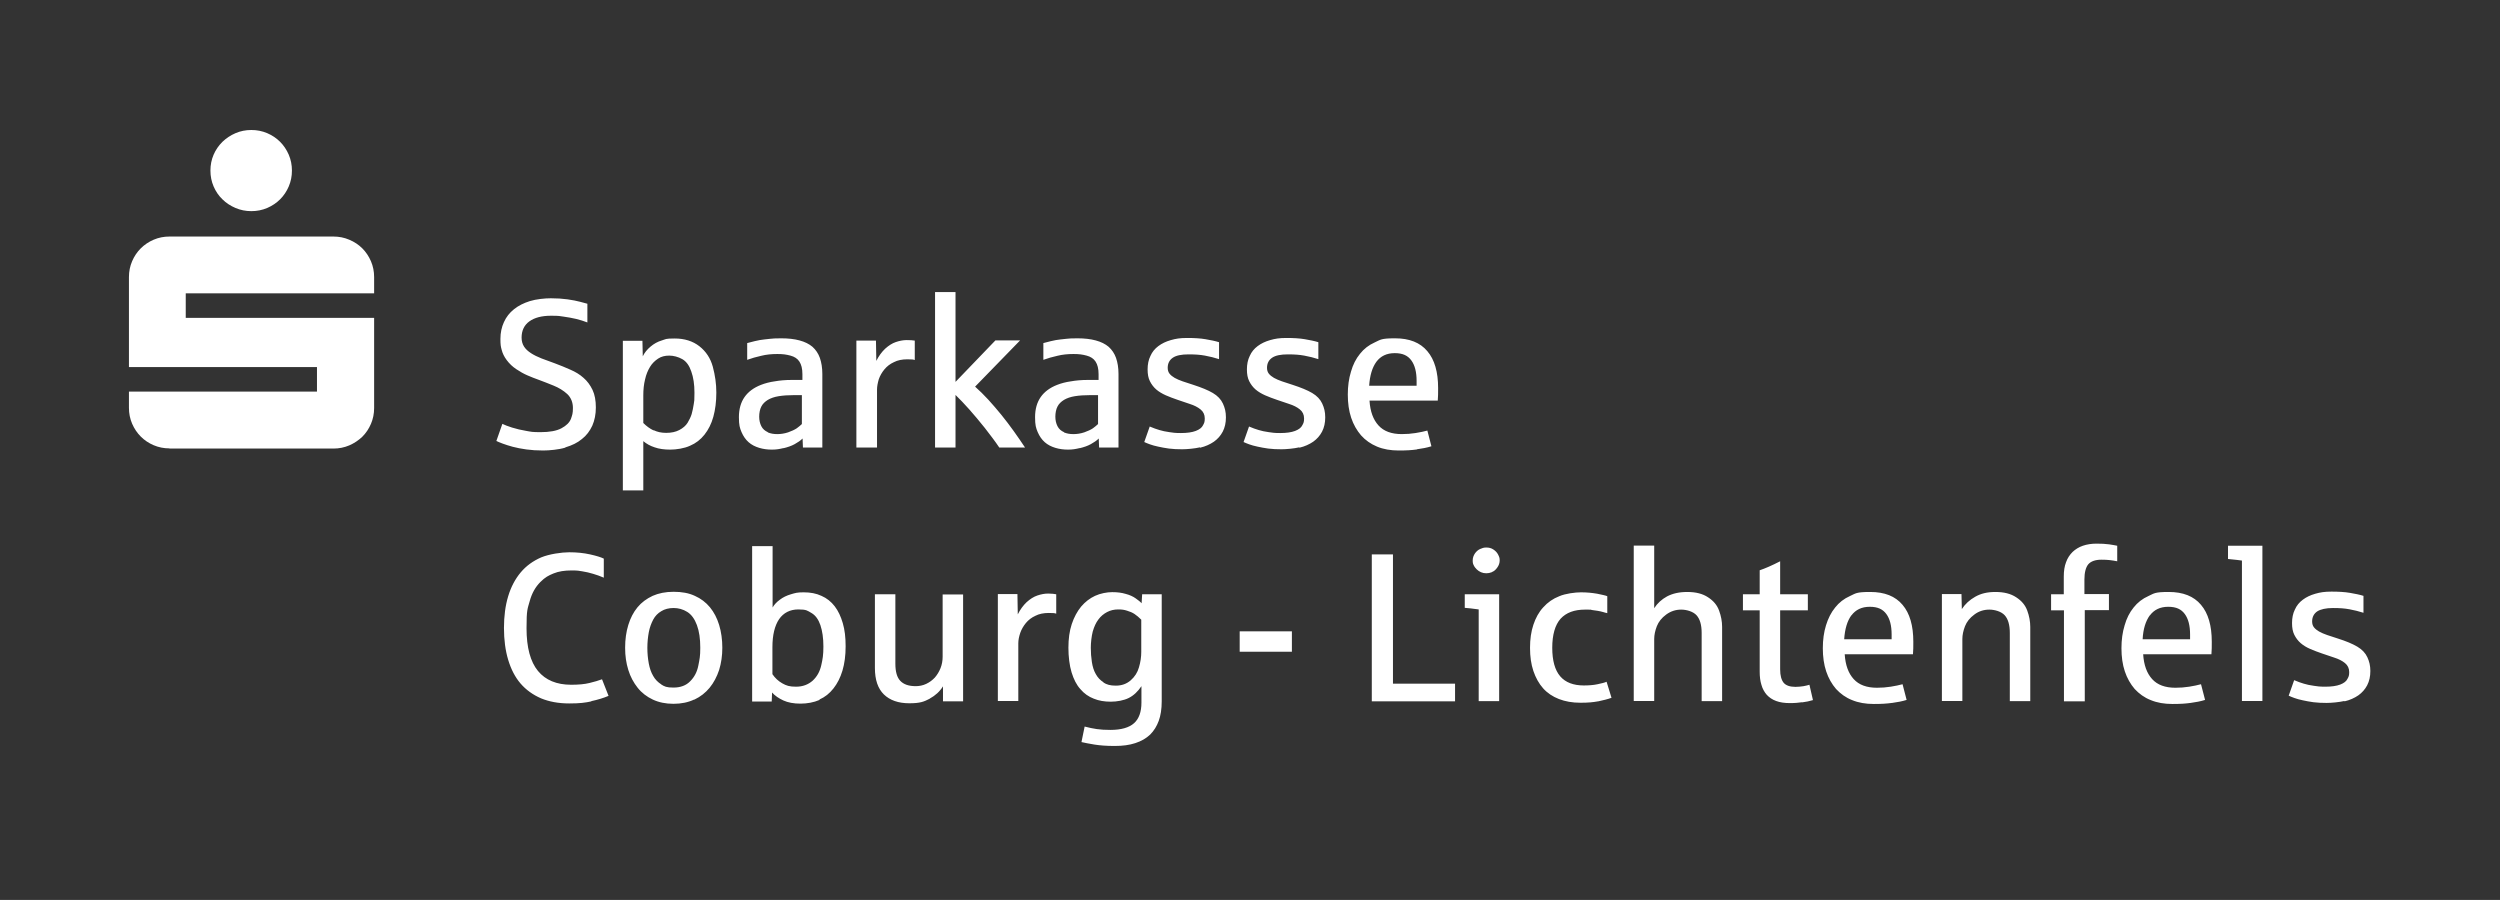
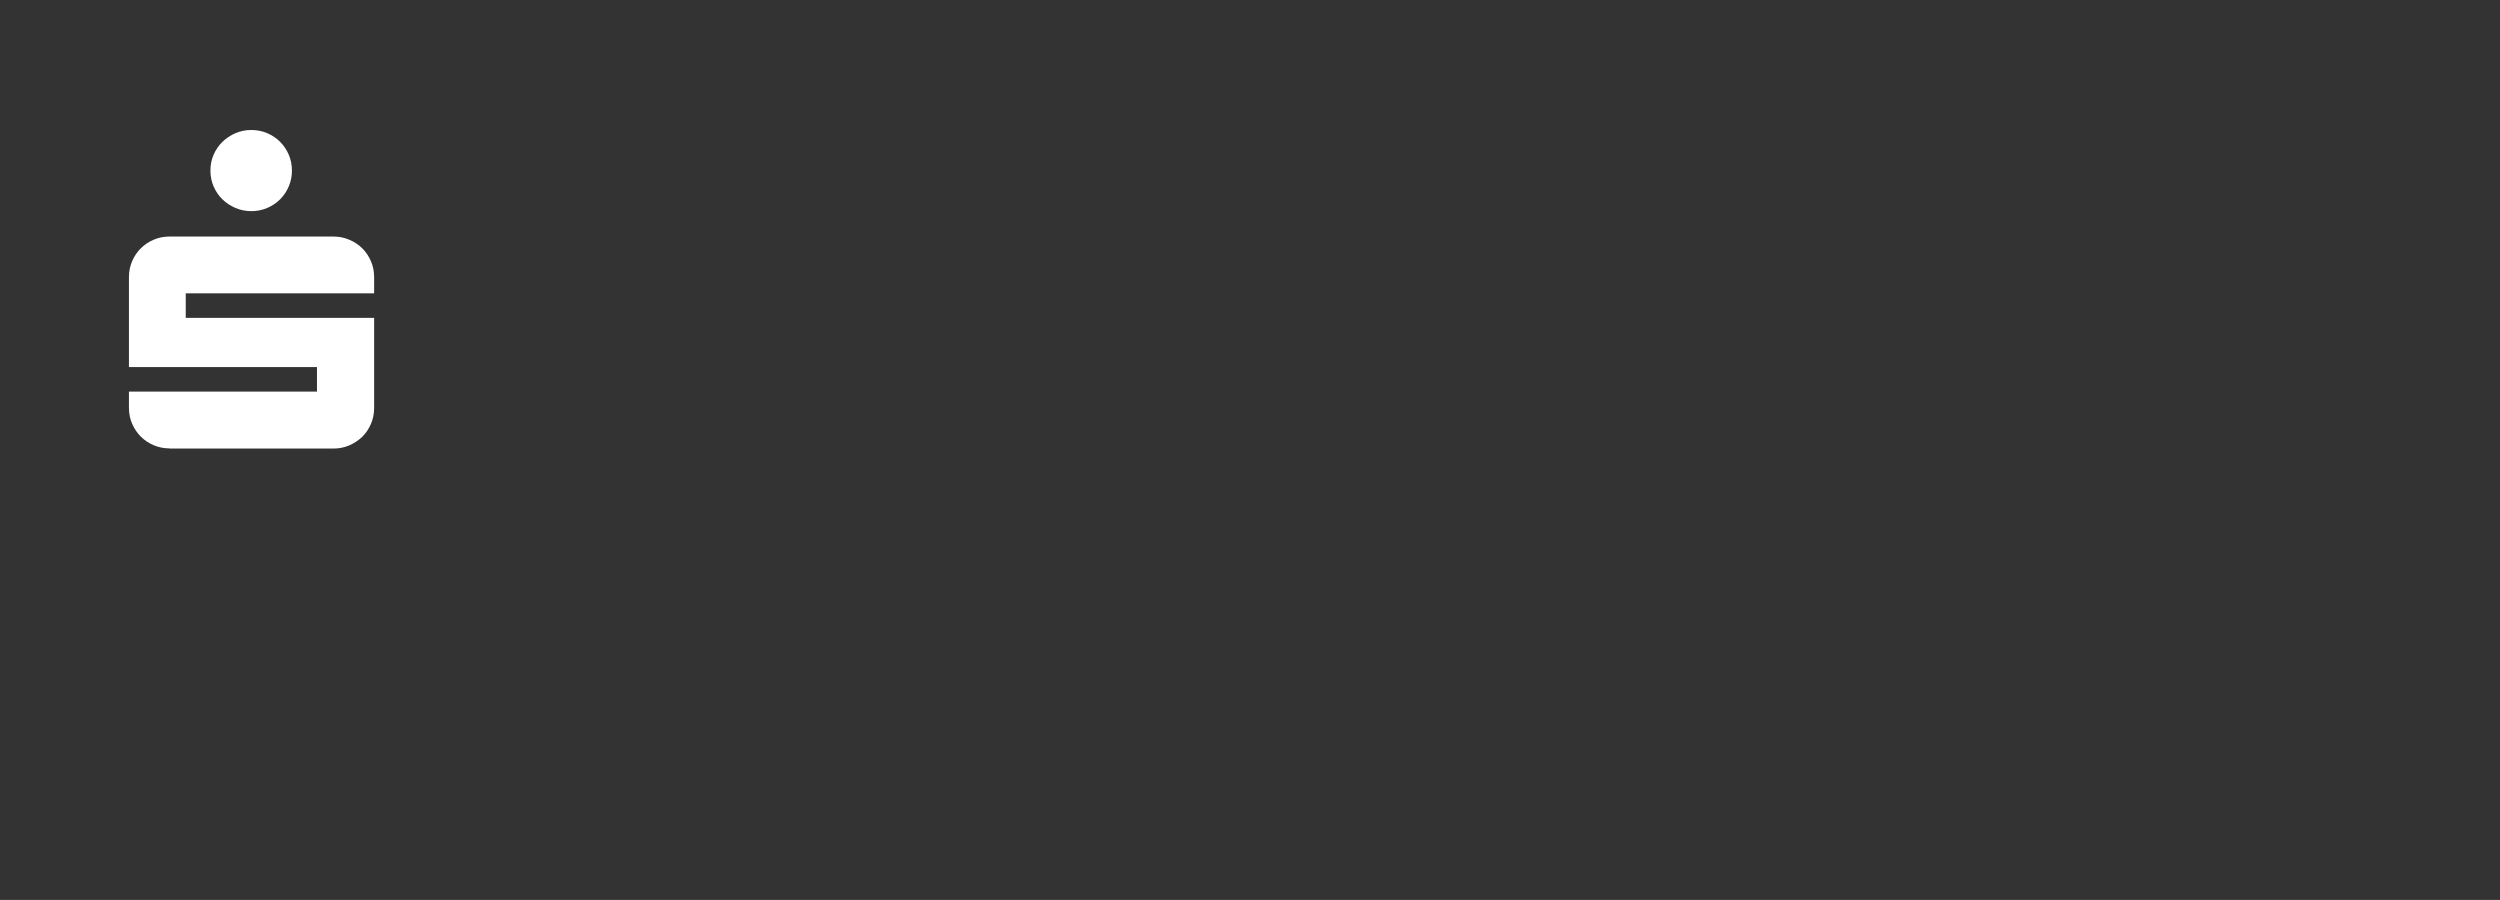
<svg xmlns="http://www.w3.org/2000/svg" id="Ebene_1" data-name="Ebene 1" version="1.1" viewBox="0 0 1417.3 510.2">
  <rect x="0" y="0" width="1417.3" height="510.2" fill="#333333" stroke="none" />
  <defs>
    <style>
      .cls-1 {
        fill: #fff;
        stroke-width: 0px;
      }
    </style>
  </defs>
  <path class="cls-1" d="M121.1,105.7c1.2,2.8,2.9,5.3,5,7.3,2.1,2.1,4.6,3.7,7.4,4.9,2.8,1.2,5.8,1.8,9,1.8s6.2-.6,9-1.8c2.8-1.2,5.3-2.9,7.3-4.9,2.1-2.1,3.7-4.5,4.9-7.3s1.8-5.8,1.8-9-.6-6.2-1.8-9-2.9-5.3-4.9-7.3c-2.1-2.1-4.5-3.7-7.3-4.9-2.8-1.2-5.8-1.8-9-1.8s-6.2.6-9,1.8c-2.8,1.2-5.3,2.9-7.4,4.9-2.1,2.1-3.8,4.5-5,7.3s-1.8,5.8-1.8,9,.6,6.2,1.8,9h0ZM96.1,254.3h92.9c3.2,0,6.2-.6,9-1.8s5.3-2.9,7.4-4.9c2.1-2.1,3.7-4.5,4.9-7.3s1.8-5.8,1.8-9v-51.1h-106.8v-13.9h106.8v-9.2c0-3.2-.6-6.2-1.8-9s-2.9-5.3-4.9-7.3-4.5-3.7-7.4-4.9c-2.8-1.2-5.8-1.8-9-1.8h-92.9c-3.2,0-6.2.6-9,1.8s-5.3,2.9-7.3,4.9c-2.1,2.1-3.7,4.5-4.9,7.3-1.2,2.8-1.8,5.8-1.8,9v51h106.6v13.9h-106.6v9.2c0,3.2.6,6.2,1.8,9,1.2,2.8,2.9,5.3,4.9,7.3,2.1,2.1,4.5,3.7,7.3,4.9s5.8,1.8,9,1.8h0Z" />
-   <path class="cls-1" d="M320.6,253.6c3.7-1.1,6.8-2.6,9.3-4.7,2.6-2,4.5-4.6,5.9-7.6,1.3-3,2-6.4,2-10.3s-.6-7.3-1.9-10-3-5-5.1-6.8c-2.1-1.9-4.6-3.4-7.4-4.6-2.8-1.3-5.7-2.4-8.8-3.6-2.8-1-5.3-1.9-7.6-2.8-2.3-.9-4.3-1.9-6-3s-3-2.3-3.9-3.7-1.4-3.1-1.4-5.1c0-4,1.5-7.1,4.4-9.2,2.9-2.1,7-3.2,12.2-3.2s4.7.2,7.2.5c2.4.3,4.8.8,7.1,1.3,2.3.6,4.4,1.2,6.4,2v-10.6c-.8-.2-2.2-.6-4.1-1.1s-4.3-1-7.2-1.4c-2.9-.4-6-.6-9.4-.6s-8.4.5-11.9,1.6-6.5,2.6-9,4.6-4.4,4.4-5.7,7.3c-1.3,2.8-2,6-2,9.5s.2,4.3.7,6.2c.5,2,1.4,3.9,2.9,5.9s3.3,3.7,5.4,5.1c2.1,1.4,4.2,2.6,6.3,3.5,2.1.9,4.3,1.8,6.6,2.6,2.5.9,5.2,2,8.2,3.2s5.6,2.8,7.8,4.8c2.1,2,3.2,4.7,3.2,7.9s-.4,4-1.1,6.1c-.8,2.1-2.6,3.9-5.4,5.4s-6.8,2.2-11.8,2.2-5.2-.2-8.1-.7-5.6-1.1-8.1-1.9c-2.5-.8-4.3-1.5-5.5-2.1l-3.4,9.7c.8.4,2,.9,3.6,1.5s3.5,1.2,5.7,1.8c2.3.6,4.8,1.1,7.7,1.5,2.9.4,6,.6,9.5.6s8.9-.5,12.5-1.6h0l.2-.2ZM364.7,278v-27.9c1.8,1.5,3.9,2.7,6.4,3.5,2.5.9,5.5,1.3,8.9,1.3s8-.7,11.2-2.2c3.3-1.4,6-3.5,8.2-6.3s3.9-6.1,5-10.1,1.7-8.6,1.7-13.7-.7-9.8-2-14.7c-1.3-4.8-3.9-8.7-7.6-11.6-3.7-2.9-8.4-4.4-14-4.4s-4.9.4-7.3,1.1c-2.4.7-4.5,1.9-6.4,3.5s-3.4,3.4-4.4,5.5l-.2-8.8h-11.1v84.8h11.6,0ZM370.5,244c-2.1-1-4-2.4-5.8-4.2v-15.6c0-3.3.3-6.3,1-9.1.6-2.8,1.6-5.1,2.8-7.1,1.2-2,2.8-3.5,4.6-4.7s3.9-1.7,6.3-1.7,5.1.7,7.4,2,4,3.7,5.1,7c1.2,3.3,1.8,7.3,1.8,12.1s-.1,4.3-.4,6.4c-.3,2-.7,3.9-1.2,5.7-.5,1.6-1.3,3.2-2.3,4.9-1,1.6-2.6,3-4.7,4.1s-4.6,1.6-7.4,1.6-5-.5-7.1-1.5h0ZM444.2,254.1c2.4-.6,4.5-1.3,6.3-2.3s3.3-2,4.5-3.2l.2,5.1h11v-41.7c0-3.5-.5-6.5-1.4-9.1-.9-2.5-2.3-4.6-4.2-6.3-1.9-1.6-4.3-2.8-7.3-3.6-2.9-.8-6.4-1.2-10.4-1.2s-4.2.1-6.5.3-4.2.5-5.7.7c-1.5.3-3.9.8-7.1,1.7v9.5c2.5-.9,5.2-1.7,8-2.3,2.8-.7,5.8-1,9.1-1s5.1.3,7.4.9c2.3.6,4,1.7,5.1,3.4s1.7,4,1.7,7.1v3.3h-6.1c-3.6,0-6.8.3-9.6.8-2.9.4-5.5,1.1-7.8,2-4.1,1.6-7.2,3.9-9.3,6.9-2.1,3-3.2,6.8-3.2,11.4s.5,6.1,1.5,8.5c1,2.3,2.3,4.2,4,5.7s3.7,2.5,6,3.2,4.7,1,7.2,1,4.3-.3,6.7-.9h-.1ZM435.3,245c-1.6-.7-2.9-1.8-3.7-3.4s-1.2-3.4-1.2-5.4.4-4.2,1.2-5.7c.8-1.6,2.1-2.8,3.7-3.8,1.7-1,3.7-1.7,6.2-2.1,2.5-.4,5.4-.6,8.8-.6h4.3v16.4c-.7.7-1.7,1.5-2.9,2.4-1.2.8-2.9,1.6-4.9,2.3-2.1.7-4.2,1-6.2,1s-3.7-.3-5.4-1h.1ZM497.2,253.7v-32.8c0-1.9.4-3.8,1-5.9.7-2,1.8-3.9,3.2-5.6,1.4-1.7,3.2-3.1,5.4-4.1,2.1-1.1,4.7-1.6,7.6-1.6s3.2.1,4.2.4v-11c-1.1-.2-2.6-.3-4.6-.3s-4,.4-6.1,1.1c-2.1.7-4.1,2-6.1,3.8-1.9,1.8-3.6,4.1-5,6.9l-.2-11.5h-11.1v60.6h11.7ZM541.7,253.7v-29.8c2.4,2.3,5,5.1,7.8,8.2,2.8,3.2,5.8,6.7,8.8,10.5,3,3.9,5.8,7.5,8.2,11.1h14.6c-2-3-4.1-6.1-6.4-9.3-2.2-3.1-4.6-6.2-7-9.2s-4.9-5.8-7.4-8.6c-2.5-2.7-5-5.2-7.5-7.4l25.5-26.2h-14l-22.6,23.5v-50.9h-11.6v88.1h11.6ZM612.1,254.1c2.4-.6,4.5-1.3,6.3-2.3s3.3-2,4.5-3.2l.2,5.1h11v-41.7c0-3.5-.5-6.5-1.4-9.1-.9-2.5-2.3-4.6-4.2-6.3-1.9-1.6-4.3-2.8-7.3-3.6-2.9-.8-6.4-1.2-10.4-1.2s-4.2.1-6.5.3-4.2.5-5.7.7c-1.5.3-3.9.8-7.1,1.7v9.5c2.5-.9,5.2-1.7,8-2.3,2.8-.7,5.8-1,9.1-1s5.1.3,7.4.9c2.3.6,4,1.7,5.1,3.4s1.7,4,1.7,7.1v3.3h-6.1c-3.6,0-6.8.3-9.6.8-2.9.4-5.5,1.1-7.8,2-4.1,1.6-7.2,3.9-9.3,6.9s-3.2,6.8-3.2,11.4.5,6.1,1.5,8.5c1,2.3,2.3,4.2,4,5.7s3.7,2.5,6,3.2,4.7,1,7.2,1,4.3-.3,6.7-.9h0ZM603.2,245c-1.6-.7-2.9-1.8-3.7-3.4-.8-1.6-1.2-3.4-1.2-5.4s.4-4.2,1.2-5.7c.8-1.6,2.1-2.8,3.7-3.8,1.7-1,3.7-1.7,6.2-2.1,2.5-.4,5.4-.6,8.8-.6h4.3v16.4c-.7.7-1.7,1.5-2.9,2.4-1.2.8-2.9,1.6-4.9,2.3-2.1.7-4.2,1-6.2,1s-3.7-.3-5.4-1h.1ZM680.4,253.8c3-.7,5.6-1.9,7.8-3.4,2.1-1.5,3.8-3.4,5-5.7s1.8-5,1.8-8.1-.6-5.4-1.7-7.8c-1.1-2.4-3-4.4-5.7-6s-6.4-3.1-11-4.6c-2.3-.7-4.3-1.4-6.1-2s-3.3-1.3-4.6-2c-1.2-.7-2.2-1.5-2.9-2.4s-1-2-1-3.3c0-2.5,1-4.4,2.9-5.7s4.9-1.9,8.9-1.9,6.5.2,9.3.7,5.5,1.2,8,2v-9.6c-2.2-.7-4.8-1.2-7.7-1.7s-6.4-.7-10.4-.7-6.4.4-9.2,1.2-5.1,1.9-7.1,3.4-3.5,3.3-4.5,5.6c-1.1,2.2-1.6,4.8-1.6,7.6s.4,4.9,1.3,6.7c.9,1.8,2.1,3.4,3.6,4.7s3.4,2.4,5.4,3.3c2.1.9,4.4,1.8,6.8,2.6,2.1.7,4.3,1.5,6.8,2.3s4.5,1.8,6.1,3.1,2.4,3,2.4,5.1-.3,2.6-1,3.9c-.6,1.3-2,2.4-4.1,3.2s-4.9,1.2-8.4,1.2-4.4-.2-6.5-.5c-2.2-.3-4.1-.7-5.7-1.2-1.6-.5-3.5-1.1-5.5-2l-3.1,8.8c.8.4,1.9.8,3.2,1.3s2.9.9,4.7,1.3c1.8.4,3.9.8,6.1,1.1,2.3.3,4.8.4,7.5.4s7.1-.4,10.1-1.1h0v.2ZM736.7,253.8c3-.7,5.6-1.9,7.8-3.4,2.1-1.5,3.8-3.4,5-5.7s1.8-5,1.8-8.1-.6-5.4-1.7-7.8c-1.1-2.4-3-4.4-5.7-6s-6.4-3.1-11-4.6c-2.3-.7-4.3-1.4-6.1-2s-3.3-1.3-4.6-2c-1.2-.7-2.2-1.5-2.9-2.4s-1-2-1-3.3c0-2.5,1-4.4,2.9-5.7s4.9-1.9,8.9-1.9,6.5.2,9.3.7,5.5,1.2,8,2v-9.6c-2.2-.7-4.8-1.2-7.7-1.7s-6.4-.7-10.4-.7-6.4.4-9.2,1.2-5.1,1.9-7.1,3.4-3.5,3.3-4.5,5.6c-1.1,2.2-1.6,4.8-1.6,7.6s.4,4.9,1.3,6.7c.9,1.8,2.1,3.4,3.6,4.7s3.4,2.4,5.4,3.3c2.1.9,4.4,1.8,6.8,2.6,2.1.7,4.3,1.5,6.8,2.3s4.5,1.8,6.1,3.1,2.4,3,2.4,5.1-.3,2.6-1,3.9c-.6,1.3-2,2.4-4.1,3.2s-4.9,1.2-8.4,1.2-4.4-.2-6.5-.5c-2.2-.3-4.1-.7-5.7-1.2-1.6-.5-3.5-1.1-5.5-2l-3.1,8.8c.8.4,1.9.8,3.2,1.3s2.9.9,4.7,1.3c1.8.4,3.9.8,6.1,1.1,2.3.3,4.8.4,7.5.4s7.1-.4,10.1-1.1h0v.2ZM803.3,254.7c2.9-.4,5.7-.9,8.2-1.7l-2.3-8.9c-1.9.5-4.1,1-6.7,1.4-2.5.4-5.1.6-7.8.6-5.8,0-10.2-1.6-13.2-4.9-3-3.3-4.7-7.9-5.1-14.1h38.7c.2-2,.2-4.4.2-7.1,0-9.1-2-16.1-6.1-20.9-4.1-4.9-10.2-7.3-18.3-7.3s-8.2.8-11.5,2.3c-3.4,1.5-6.2,3.7-8.4,6.5-2.3,2.8-4,6.2-5.1,10.1-1.2,3.9-1.8,8.2-1.8,13s.6,9.2,1.9,13.1c1.3,3.9,3.2,7.2,5.6,10,2.5,2.8,5.5,4.9,9.1,6.4s7.7,2.2,12.3,2.2,7.3-.2,10.3-.6h0ZM780.3,205.1c2.4-3.2,5.8-4.9,10.4-4.9s7.4,1.4,9.4,4.1c2,2.7,3,6.6,3,11.6v2.8h-26.9c.4-5.8,1.7-10.3,4.1-13.6h0Z" />
-   <path class="cls-1" d="M335.2,397.5c3.7-.8,7-1.8,9.8-3l-3.7-9.4c-1.9.7-4.2,1.4-7.1,2.1-2.8.7-6.3,1-10.4,1-8.2,0-14.5-2.6-18.8-7.8s-6.5-13.3-6.5-24.2.6-11,1.8-15.4c1.2-4.4,3.2-8,6-10.8s4.6-3.7,7.5-4.9c2.9-1.2,6.3-1.7,10.2-1.7s4,.2,6.1.5c2,.3,4.1.8,6.1,1.4s4.1,1.3,6.1,2.2v-10.8c-1.6-.8-4.2-1.6-7.8-2.4-3.6-.8-7.5-1.2-11.8-1.2s-11.3,1-15.9,2.9c-4.6,2-8.5,4.8-11.6,8.5s-5.5,8.2-7.1,13.5-2.4,11.3-2.4,18,.8,12.8,2.4,18.1c1.6,5.3,3.9,9.8,7,13.4s7,6.4,11.6,8.4c4.6,1.9,9.9,2.9,16,2.9s9-.4,12.7-1.2h-.2ZM393.7,396.6c3.4-1.6,6.3-3.9,8.6-6.7,2.3-2.8,4.1-6.2,5.4-10.1,1.2-3.9,1.8-8.1,1.8-12.6s-.6-9-1.8-12.9c-1.2-3.9-2.9-7.2-5.2-10-2.3-2.8-5.2-5-8.6-6.5-3.4-1.6-7.4-2.3-12-2.3s-8.5.8-11.9,2.3c-3.4,1.6-6.3,3.7-8.6,6.5-2.3,2.8-4,6.1-5.2,10s-1.8,8.2-1.8,12.9.6,8.7,1.8,12.6c1.2,3.9,3,7.2,5.3,10.1s5.2,5.1,8.6,6.7,7.3,2.4,11.7,2.4,8.3-.8,11.7-2.4h.2ZM374.9,388c-1.9-1.2-3.5-2.8-4.6-4.8-1.2-2-2-4.4-2.5-7.1s-.8-5.7-.8-8.8.3-6,.8-8.8c.5-2.7,1.4-5.1,2.5-7.2s2.7-3.7,4.6-4.8c1.9-1.2,4.3-1.8,7-1.8s5.3.7,7.7,2.2,4.2,4,5.5,7.5,1.9,7.8,1.9,12.8-.4,6.5-1.1,10.1-2.2,6.5-4.6,8.9c-2.3,2.4-5.5,3.6-9.5,3.6s-5.1-.6-7-1.8h.1ZM464.5,396.6c3.2-1.4,5.8-3.5,8-6.3s3.9-6.1,5.1-10.1,1.8-8.6,1.8-13.8-.5-9.3-1.6-13.1c-1.1-3.8-2.6-7-4.6-9.6s-4.5-4.6-7.5-5.9c-3-1.4-6.3-2-10.1-2s-4.8.4-7.2,1.1c-2.4.7-4.5,1.7-6.3,3.1-1.8,1.3-3.2,2.8-4.1,4.4v-34.8h-11.6v88.1h11.1l.2-5.1c1.6,1.8,3.8,3.3,6.4,4.5s5.9,1.8,9.7,1.8,7.6-.7,10.8-2.1h0v-.2ZM443.5,387.4c-2.3-1.3-4.1-3-5.6-5.2v-15.3c0-6.9,1.3-12.2,3.8-15.9,2.5-3.6,6.2-5.5,10.9-5.5s5.1.7,7.4,2,4,3.7,5.1,6.9c1.1,3.3,1.7,7.3,1.7,12.1s-.4,7.1-1.2,10.6c-.8,3.6-2.4,6.5-4.9,8.8-2.5,2.2-5.6,3.4-9.4,3.4s-5.5-.6-7.8-1.9h0ZM527,396.1c3.3-1.8,5.8-4.1,7.6-7v8.5h11.4v-60.6h-11.6v35.3c0,2.3-.4,4.5-1.2,6.5s-1.9,3.8-3.2,5.3c-1.4,1.5-3,2.7-4.9,3.6s-3.9,1.3-6,1.3c-3.9,0-6.8-1-8.7-3-1.9-2-2.8-5.2-2.8-9.8v-39.3h-11.6v41.8c0,6.7,1.7,11.7,5.1,15s8.2,5,14.4,5,8.3-.9,11.6-2.6h0ZM577.3,397.5v-32.8c0-1.9.4-3.8,1.1-5.9.7-2,1.8-3.9,3.2-5.6s3.2-3.1,5.4-4.1c2.1-1.1,4.7-1.6,7.6-1.6s3.2.1,4.2.4v-11c-1.1-.2-2.6-.4-4.6-.4s-4,.4-6.1,1.1-4.1,2-6.1,3.8c-1.9,1.8-3.6,4.1-5,6.9l-.2-11.5h-11.1v60.6h11.6,0ZM643.6,421.3c3.4-1.1,6.2-2.7,8.5-4.9,2.1-2.1,3.7-4.7,4.8-7.7s1.7-6.7,1.7-11.1v-60.7h-11.1l-.3,5.1c-.8-.9-2-1.8-3.4-2.8s-3.3-1.9-5.6-2.5c-2.3-.7-4.8-1-7.7-1s-6.7.7-9.7,2.1-5.6,3.4-7.9,6.1c-2.2,2.7-4,6-5.3,9.9s-1.9,8.4-1.9,13.4.6,10.1,1.8,14,2.8,7.1,5,9.5c2.1,2.5,4.7,4.3,7.6,5.4,2.9,1.2,6.1,1.7,9.6,1.7s7.4-.7,10.2-2.1,5.2-3.7,7.2-6.7v9.3c0,5.3-1.4,9.2-4.2,11.7s-7.3,3.8-13.4,3.8-9.5-.6-14.6-1.9l-1.8,8.8c1.8.4,4.2.9,7.3,1.4s6.9.8,11.5.8,8.3-.5,11.7-1.6h0ZM625.6,386.8c-1.9-1.2-3.3-2.7-4.4-4.7-1.1-1.9-1.8-4.2-2.2-6.8-.4-2.6-.6-5.3-.6-8.1s.4-6.5,1.1-9.2c.8-2.7,1.8-5,3.2-6.8,1.3-1.8,3-3.2,4.9-4.2s4-1.5,6.3-1.5,3.4.2,5,.7c1.7.5,3.1,1.1,4.3,1.9s2.5,1.9,3.8,3.2v18.3c0,2.8-.4,5.7-1.3,8.7-.8,2.9-2.4,5.4-4.7,7.4s-5.1,3-8.4,3-5.2-.6-7.1-1.8h.1ZM732.4,369.5v-11.6h-29.6v11.6h29.6ZM824.9,397.5v-9.9h-35.2v-73.3h-12v83.3h47.2ZM849.9,397.5v-60.6h-19.5v7.7c1.7.1,4.3.4,7.9.9v52h11.6ZM845.8,324.3c1.1-.4,2.1-1.2,3-2.5.9-1.2,1.4-2.6,1.4-4.1s-.3-2.1-.9-3.3c-.6-1.2-1.5-2.1-2.7-2.9s-2.5-1.1-4-1.1-2.2.3-3.4.8-2.2,1.4-3,2.5c-.8,1.2-1.3,2.5-1.3,4s.2,2,.6,2.8c.4.9,1,1.6,1.7,2.3.7.7,1.5,1.2,2.4,1.6s1.9.6,3,.6,2.1-.2,3.1-.6h.1ZM906.1,397.6c2.8-.6,5.3-1.2,7.5-2l-2.8-9.1c-1.1.5-2.7.9-5.1,1.4-2.3.5-5,.7-7.8.7-5.9,0-10.4-1.7-13.4-5.2s-4.5-8.9-4.5-16.2,1.6-12.9,4.7-16.4c3.2-3.5,7.8-5.2,13.9-5.2s2.5,0,3.7.2,2.4.3,3.5.5,2.1.4,3.1.7c.9.3,1.7.5,2.3.6v-9.6c-.9-.4-2.8-.8-5.7-1.4-2.9-.5-5.9-.8-9.2-.8s-8.8.7-12.3,2.2c-3.6,1.4-6.6,3.5-9.1,6.3-2.5,2.7-4.3,6-5.6,9.9s-1.9,8.2-1.9,13.1.6,9.2,1.9,13.1c1.3,3.8,3.1,7.1,5.5,9.8,2.4,2.7,5.4,4.7,9,6.1s7.6,2.1,12.2,2.1,7.2-.3,10-.8h0ZM937.8,397.5v-35.2c0-2.3.5-4.7,1.5-7.3,1-2.5,2.7-4.7,5.3-6.6s5.4-2.8,8.5-2.8,6.8,1.1,8.7,3.2,2.9,5.4,2.9,10v38.7h11.6v-42.1c0-3.1-.6-6.2-1.7-9.2-1.1-3.1-3.2-5.6-6.3-7.6-3-2-6.9-3-11.7-3s-8.4.9-11.5,2.5c-3.1,1.7-5.5,3.9-7.3,6.7v-35.5h-11.6v88.1h11.6ZM1021.6,398.2c2.3-.3,4.3-.7,6.2-1.3l-2-8.7c-.8.3-1.9.5-3.3.8-1.4.2-3,.4-4.6.4-3.2,0-5.4-.8-6.7-2.3-1.3-1.6-2-4.1-2-7.6v-33.5h15.7v-9.1h-15.7v-18.7c-4.7,2.4-8.6,4.1-11.6,5.1v13.6h-9.5v9.1h9.5v34.8c0,2.8.3,5.3,1,7.5.6,2.2,1.7,4.1,3,5.6,1.4,1.5,3.1,2.7,5.3,3.5,2.1.8,4.7,1.2,7.8,1.2s4.7-.2,7-.5h0ZM1072.7,398.5c2.9-.4,5.7-.9,8.2-1.7l-2.3-8.9c-1.9.5-4.1,1-6.7,1.4-2.5.4-5.1.6-7.8.6-5.8,0-10.2-1.6-13.2-4.9s-4.7-7.9-5.1-14.1h38.7c.2-2,.2-4.4.2-7.1,0-9.1-2-16.1-6.1-20.9-4.1-4.9-10.2-7.3-18.3-7.3s-8.2.8-11.5,2.3c-3.4,1.5-6.2,3.7-8.4,6.5-2.3,2.8-4,6.2-5.2,10.1s-1.8,8.2-1.8,13,.6,9.2,1.9,13.1,3.2,7.2,5.6,10c2.5,2.7,5.5,4.9,9.1,6.3,3.6,1.5,7.7,2.2,12.3,2.2s7.3-.2,10.3-.6h.1ZM1049.6,348.9c2.4-3.2,5.8-4.9,10.4-4.9s7.4,1.4,9.4,4.1,3,6.6,3,11.6v2.7h-26.9c.4-5.8,1.7-10.3,4.1-13.6h0ZM1112.5,397.5v-35.2c0-2.3.5-4.7,1.5-7.3,1-2.5,2.7-4.7,5.3-6.6,2.5-1.9,5.4-2.8,8.5-2.8s6.8,1.1,8.7,3.2c1.9,2.1,2.9,5.4,2.9,10v38.7h11.6v-42.1c0-3.1-.6-6.2-1.7-9.2-1.1-3.1-3.2-5.6-6.3-7.6-3-2-6.9-3-11.7-3s-8.3.9-11.5,2.7c-3.2,1.8-5.7,4.1-7.6,7l-.2-8.5h-11.1v60.6h11.6,0ZM1181.9,397.5v-51.6h13.7v-9.1h-13.9v-8.3c0-4,.8-6.9,2.2-8.6,1.5-1.7,4-2.6,7.5-2.6s5.7.3,8.9.9v-8.8c-1-.2-2.5-.5-4.6-.8s-4.5-.4-7.2-.4-5.4.4-7.7,1.2c-2.3.8-4.2,2-5.8,3.5-1.6,1.6-2.9,3.5-3.7,5.8-.9,2.3-1.3,5-1.3,8.1v10.1h-7.2v9.1h7.3v51.6h11.8ZM1241.9,398.5c2.9-.4,5.7-.9,8.2-1.7l-2.3-8.9c-1.9.5-4.1,1-6.7,1.4-2.5.4-5.2.6-7.8.6-5.8,0-10.2-1.6-13.2-4.9s-4.7-7.9-5.1-14.1h38.7c.2-2,.2-4.4.2-7.1,0-9.1-2-16.1-6.1-20.9-4.1-4.9-10.2-7.3-18.3-7.3s-8.2.8-11.5,2.3c-3.4,1.5-6.2,3.7-8.4,6.5-2.3,2.8-4,6.2-5.1,10.1-1.2,3.9-1.8,8.2-1.8,13s.6,9.2,1.9,13.1,3.2,7.2,5.6,10c2.5,2.7,5.5,4.9,9.1,6.3,3.6,1.5,7.7,2.2,12.3,2.2s7.3-.2,10.3-.6h0ZM1218.8,348.9c2.4-3.2,5.8-4.9,10.4-4.9s7.4,1.4,9.4,4.1,3,6.6,3,11.6v2.7h-26.9c.3-5.8,1.7-10.3,4.1-13.6h0ZM1282.6,397.5v-88.1h-19.5v7.5c4.1.4,6.7.7,7.9.9v79.6h11.6ZM1329.2,397.6c3-.7,5.6-1.9,7.8-3.4,2.1-1.5,3.8-3.4,5-5.7,1.2-2.3,1.8-5,1.8-8.1s-.6-5.4-1.7-7.8-3-4.4-5.7-6-6.3-3.1-11-4.6c-2.3-.7-4.3-1.4-6.1-2-1.8-.6-3.3-1.3-4.6-2-1.2-.7-2.2-1.5-2.9-2.4-.7-.9-1-2-1-3.3,0-2.5,1-4.4,2.9-5.7,1.9-1.2,4.9-1.9,8.9-1.9s6.5.2,9.3.7,5.5,1.2,8,2v-9.6c-2.2-.7-4.8-1.2-7.7-1.7-2.9-.5-6.4-.7-10.4-.7s-6.4.4-9.2,1.2c-2.8.8-5.1,1.9-7.1,3.4s-3.5,3.3-4.5,5.6c-1.1,2.2-1.6,4.8-1.6,7.6s.4,4.9,1.3,6.7c.9,1.8,2.1,3.4,3.6,4.7,1.5,1.3,3.3,2.4,5.4,3.3s4.4,1.8,6.8,2.6c2.1.7,4.3,1.5,6.8,2.3s4.5,1.8,6.1,3.1c1.6,1.3,2.4,3,2.4,5.1s-.3,2.6-1,3.9c-.6,1.3-2,2.4-4.1,3.2-2.1.8-4.9,1.2-8.4,1.2s-4.4-.2-6.5-.5c-2.2-.3-4.1-.7-5.7-1.2s-3.5-1.1-5.5-2l-3.1,8.8c.8.4,1.9.8,3.2,1.3,1.3.5,2.9.9,4.7,1.3,1.8.4,3.9.8,6.1,1.1,2.3.3,4.8.4,7.5.4s7.1-.4,10.1-1.1h0v.2Z" />
</svg>